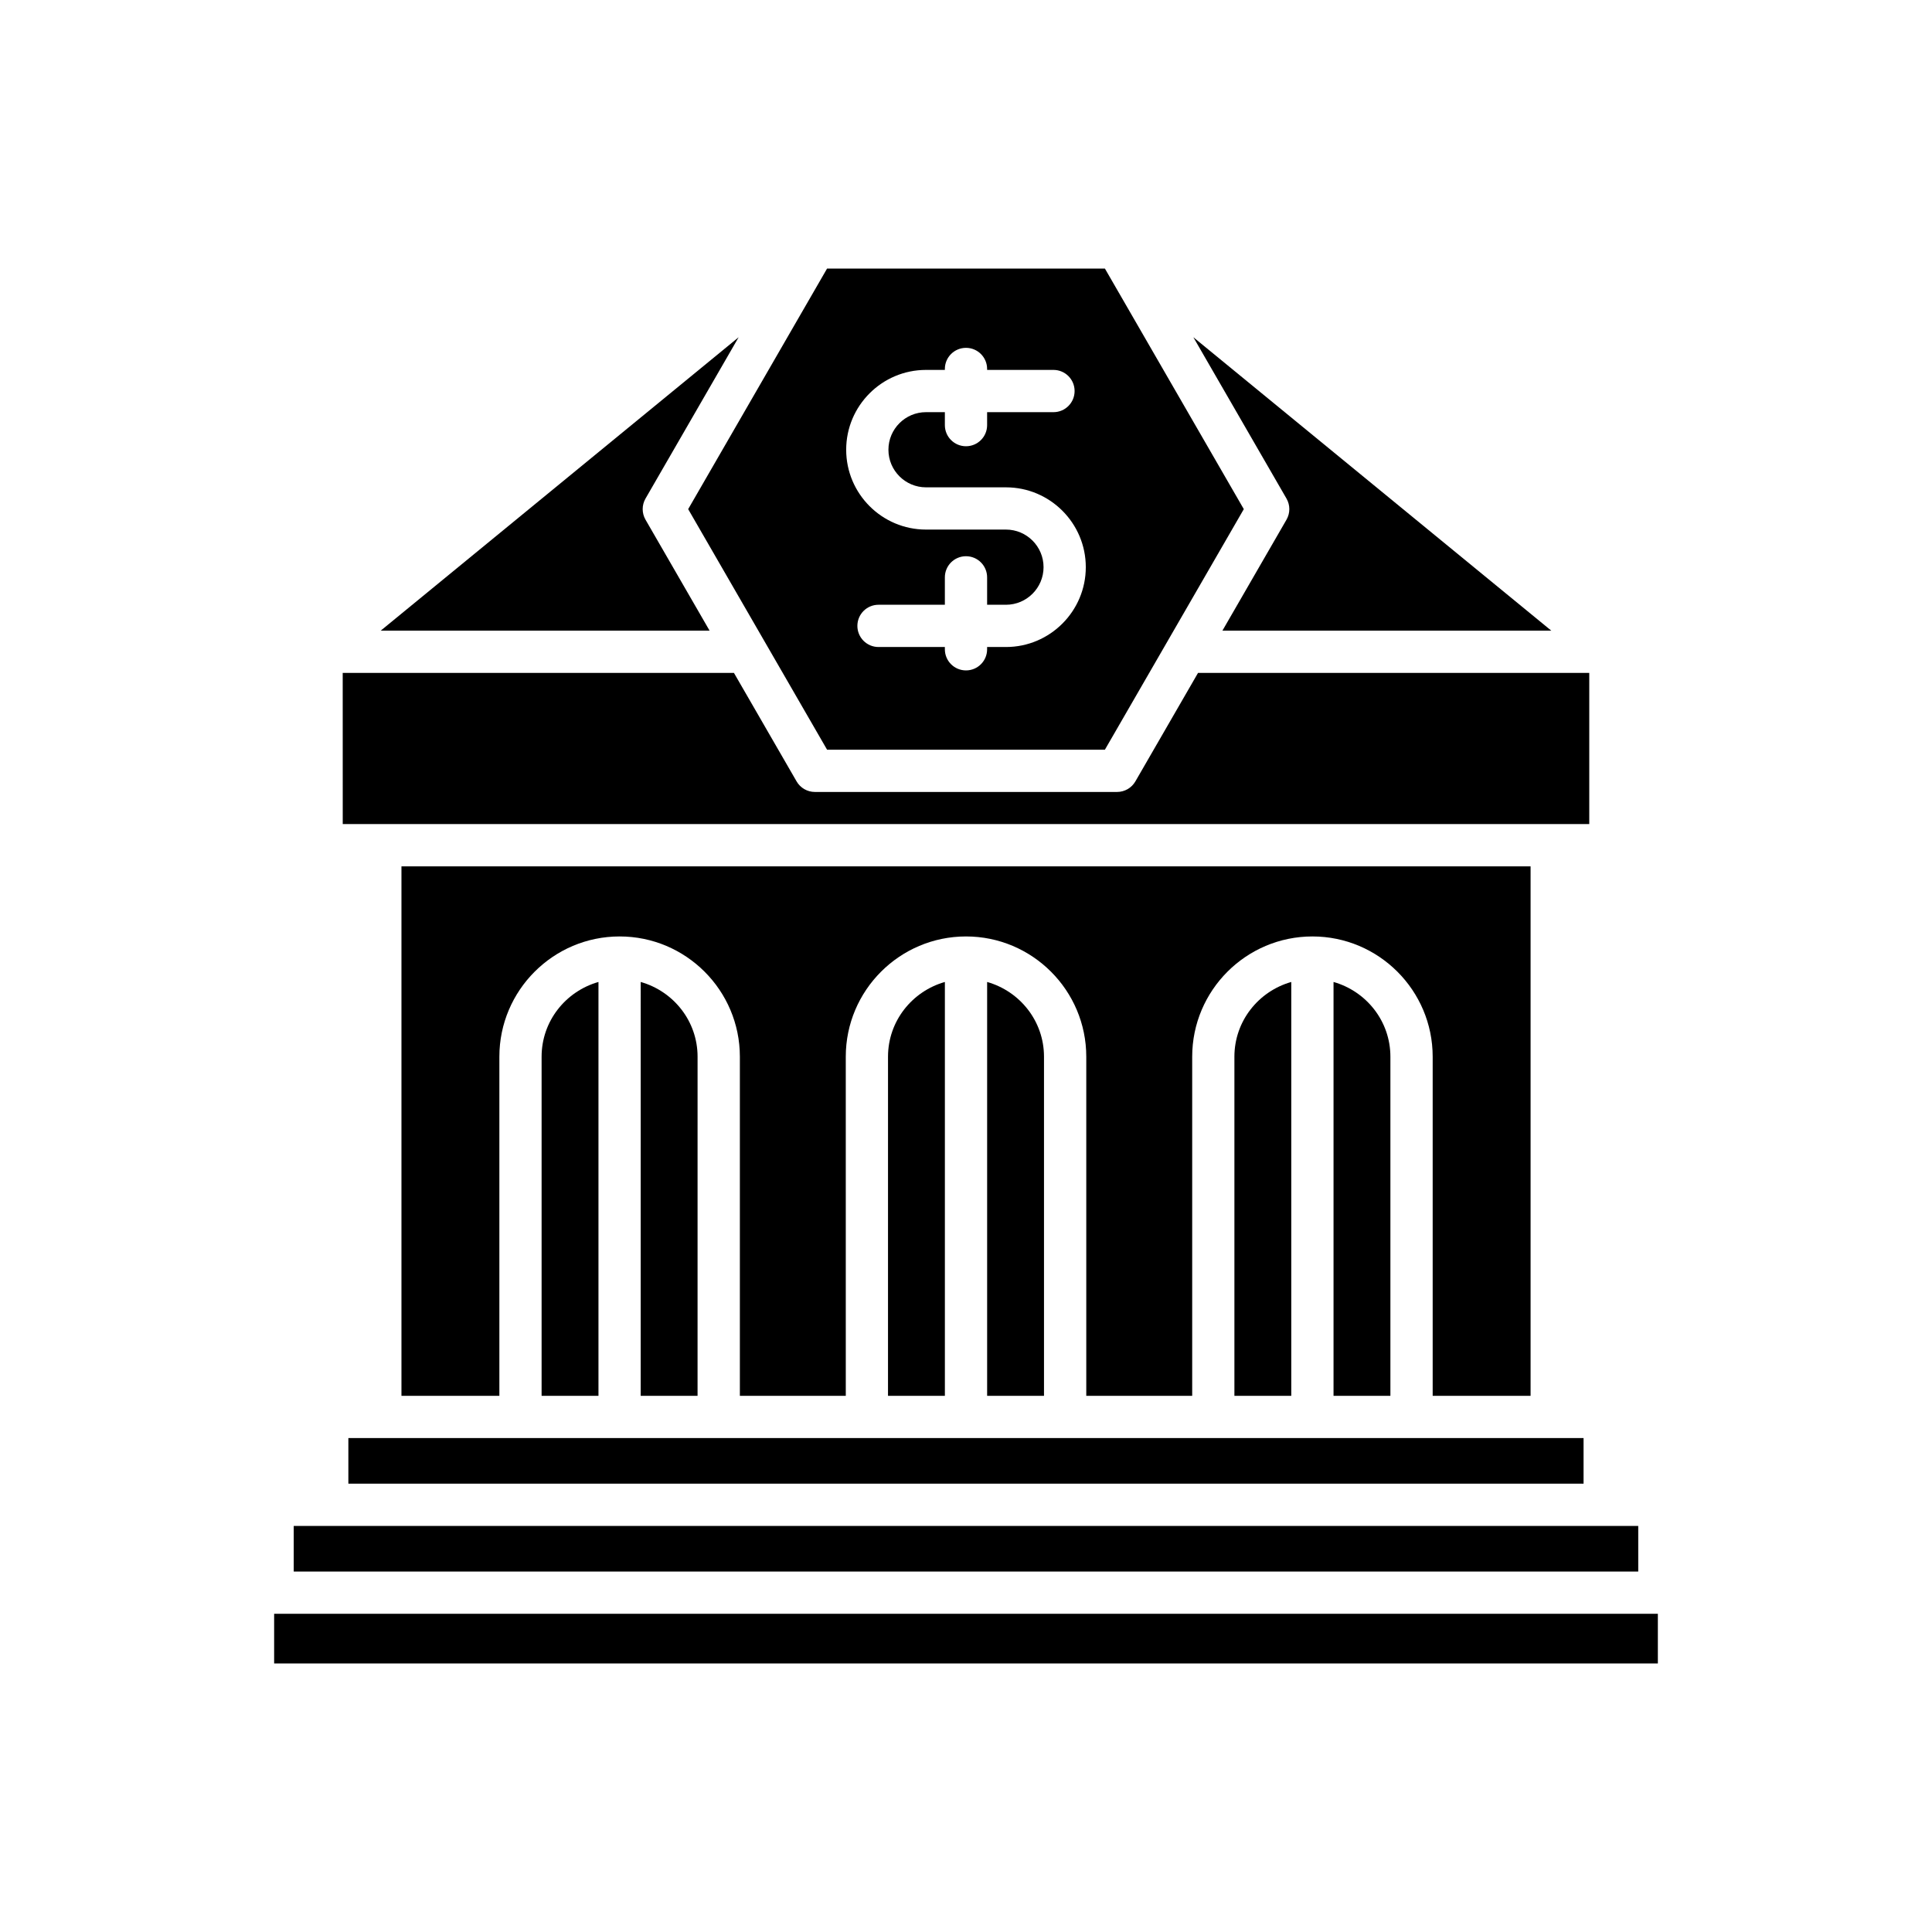
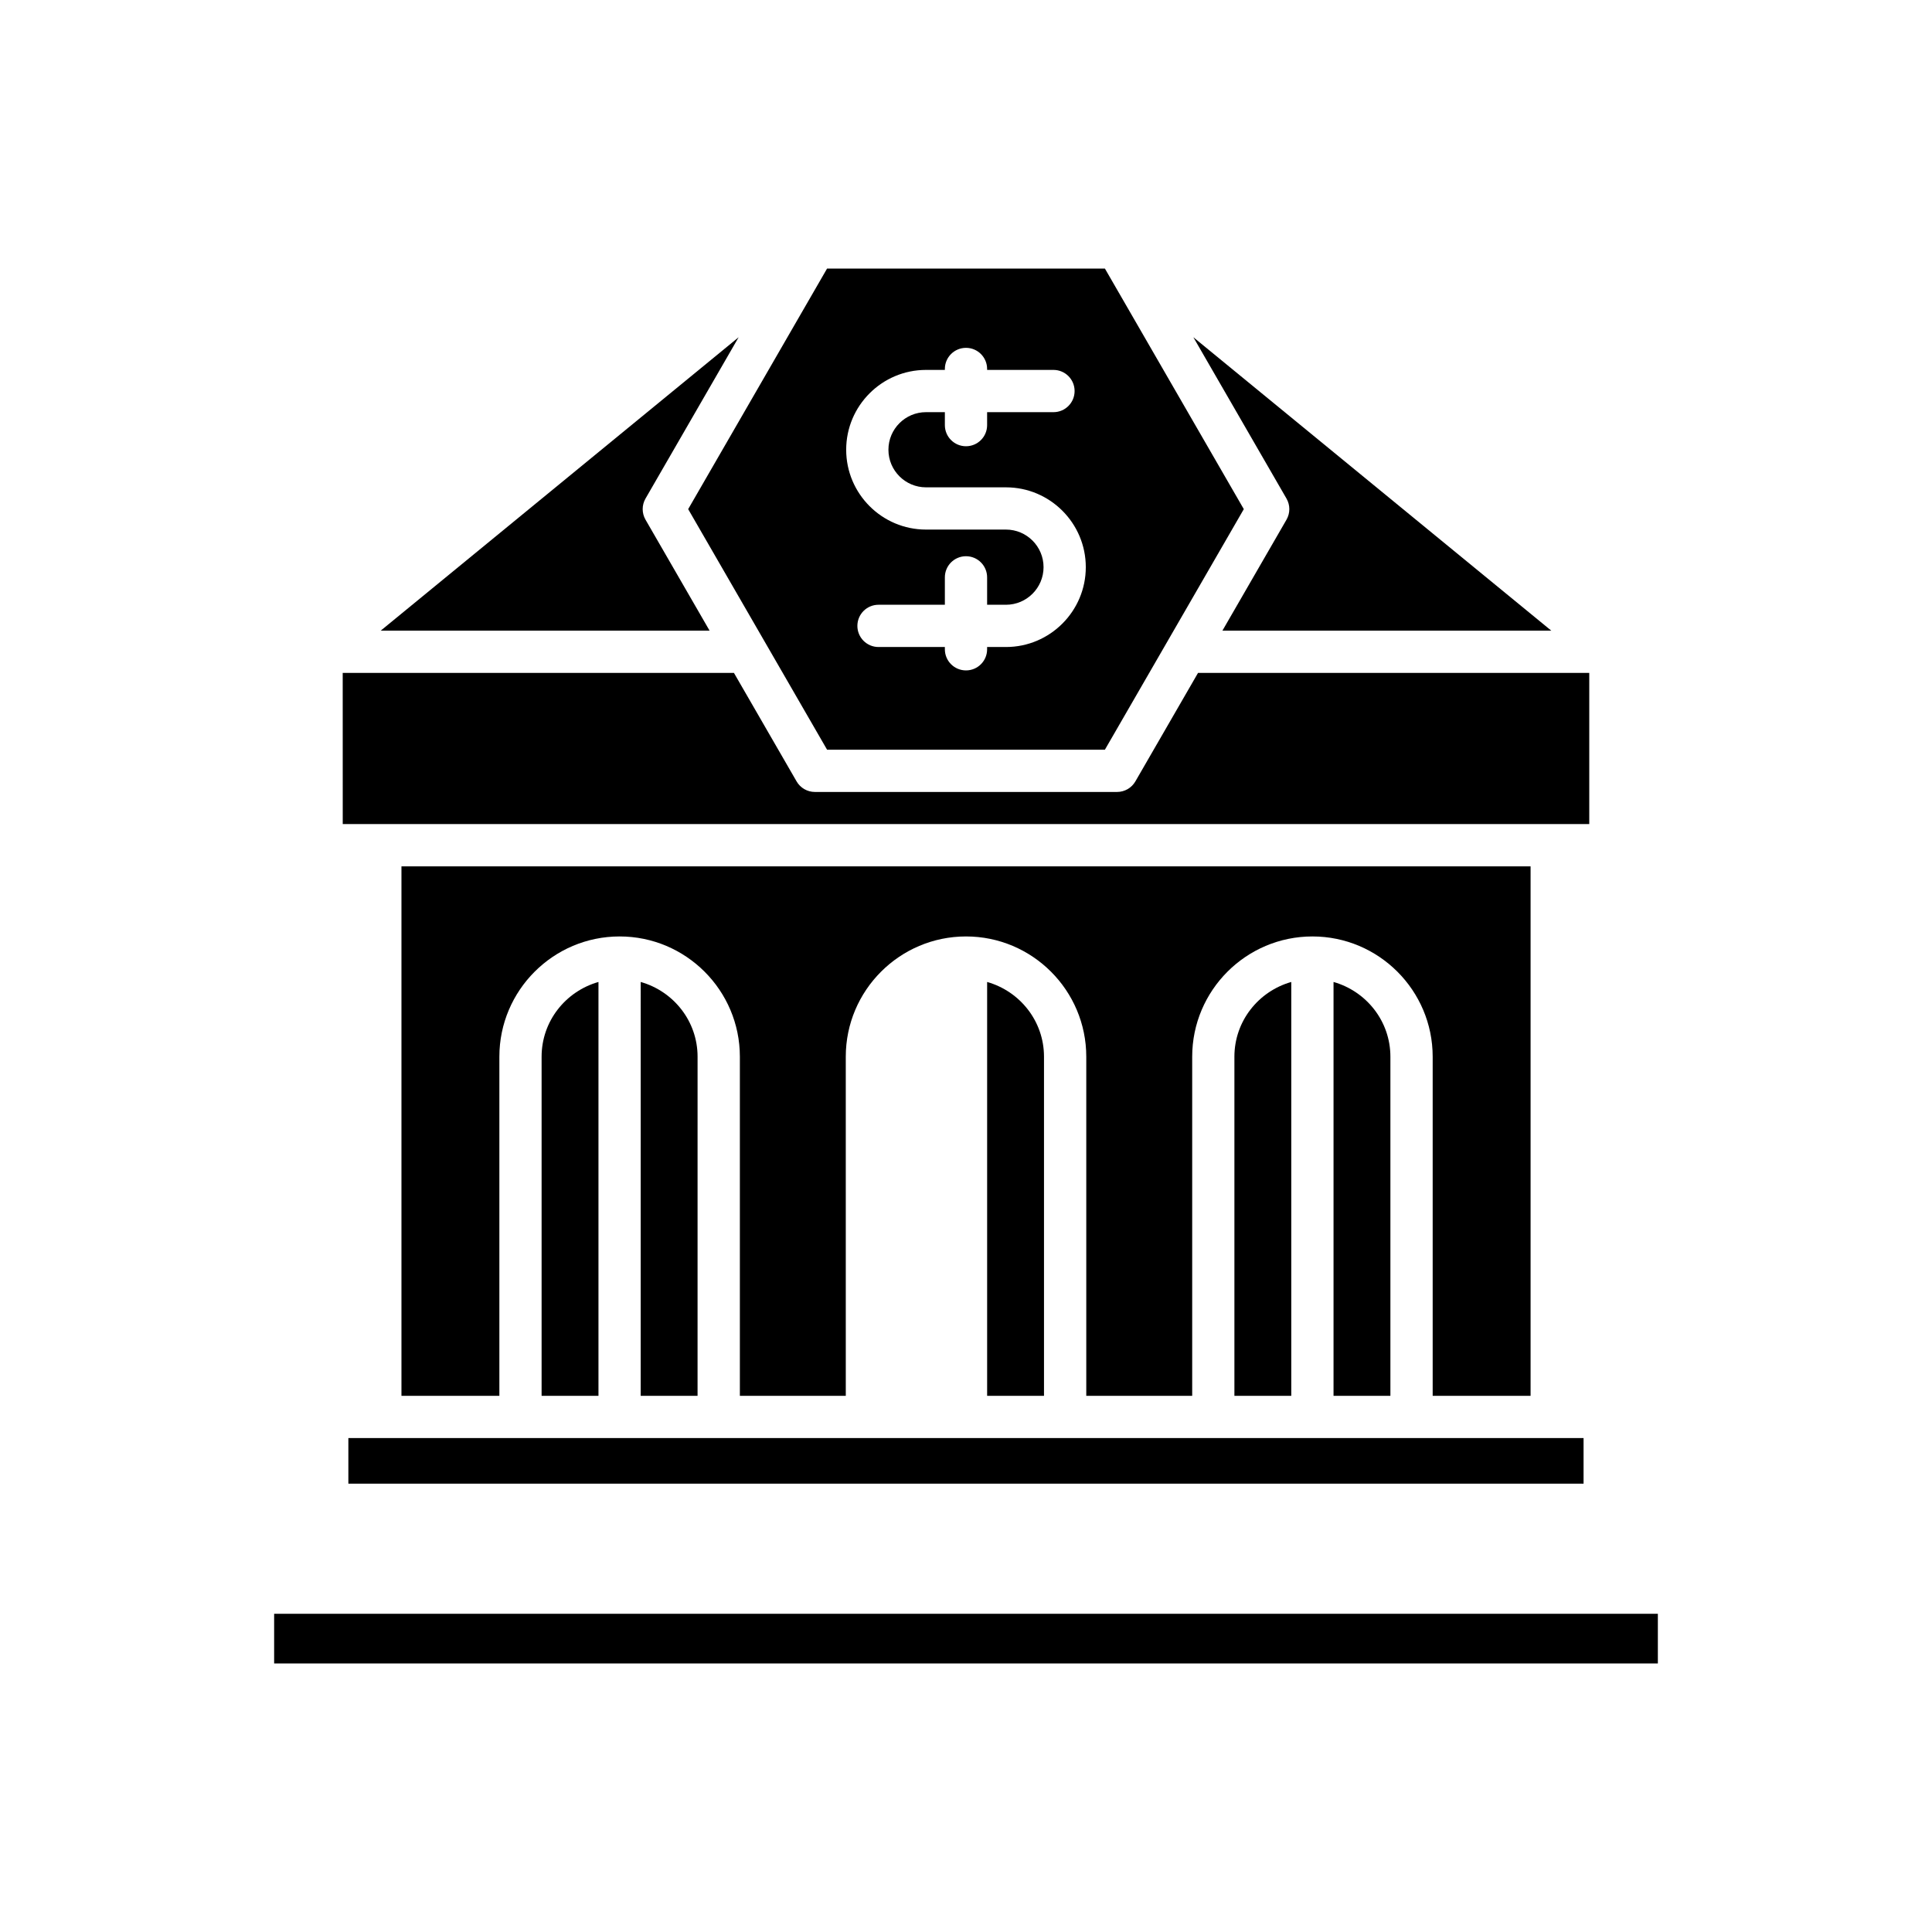
<svg xmlns="http://www.w3.org/2000/svg" fill="#000000" width="800px" height="800px" version="1.1" viewBox="144 144 512 512">
  <g>
    <path d="m460.25 233.37 24.684 42.754c1 1.734 1 3.867 0 5.598l-16.98 29.406h87.152z" />
    <path d="m339.75 233.37-94.855 77.758h87.152l-16.98-29.406c-1-1.734-1-3.863 0-5.598z" />
    <path d="m234.83 362.39h330.34v-40.066h-103.68l-16.602 28.75c-1 1.734-2.848 2.801-4.852 2.801h-80.086c-2 0-3.848-1.066-4.848-2.801l-16.602-28.75h-103.68z" />
    <path d="m549.62 513.91v-140.32h-299.23v140.32h25.949v-89.871c0-17.574 14.297-31.871 31.867-31.871 17.57 0 31.867 14.297 31.867 31.871v89.871h28.07l-0.004-89.871c0-17.574 14.297-31.871 31.867-31.871s31.867 14.297 31.867 31.871v89.871h28.07v-89.871c0-17.574 14.297-31.871 31.863-31.871 17.57 0 31.867 14.297 31.867 31.871v89.871z" />
    <path d="m497.4 513.91h15.07v-89.871c0-9.445-6.402-17.348-15.07-19.809z" />
    <path d="m471.13 513.91h15.07v-109.68c-8.668 2.461-15.07 10.363-15.07 19.809z" />
    <path d="m405.6 513.91h15.07v-89.871c0-9.445-6.402-17.348-15.07-19.809z" />
-     <path d="m379.33 513.91h15.074v-109.68c-8.668 2.461-15.07 10.363-15.07 19.809z" />
    <path d="m313.79 513.91h15.07l0.004-89.871c0-9.445-6.402-17.348-15.07-19.809z" />
    <path d="m287.53 513.91h15.07v-109.68c-8.668 2.461-15.07 10.363-15.07 19.809z" />
    <path d="m236.32 525.1h327.34v12.086h-327.34z" />
-     <path d="m221.84 548.39h356.31v12.086h-356.31z" />
    <path d="m216.65 571.67h366.7v13.164h-366.7z" />
    <path d="m436.81 342.68 36.812-63.754-36.812-63.758h-73.625l-36.812 63.758 36.812 63.754zm-47.406-100.65h4.996v-0.25c0-3.094 2.504-5.598 5.598-5.598s5.598 2.504 5.598 5.598v0.25h17.586c3.094 0 5.598 2.504 5.598 5.598s-2.504 5.598-5.598 5.598h-17.586v3.434c0 3.094-2.504 5.598-5.598 5.598s-5.598-2.504-5.598-5.598v-3.434h-4.996c-5.496 0-9.961 4.465-9.961 9.961 0 5.492 4.465 9.961 9.961 9.961h21.188c11.664 0 21.156 9.488 21.156 21.156 0 11.664-9.488 21.16-21.156 21.16h-4.996v0.602c0 3.094-2.504 5.598-5.598 5.598s-5.598-2.504-5.598-5.598v-0.602h-17.586c-3.094 0-5.598-2.504-5.598-5.598s2.504-5.598 5.598-5.598h17.586v-7.266c0-3.094 2.504-5.598 5.598-5.598s5.598 2.504 5.598 5.598v7.266h4.996c5.496 0 9.961-4.473 9.961-9.965 0-5.492-4.465-9.961-9.961-9.961h-21.188c-11.668 0-21.156-9.488-21.156-21.156 0-11.668 9.488-21.156 21.156-21.156z" />
  </g>
</svg>